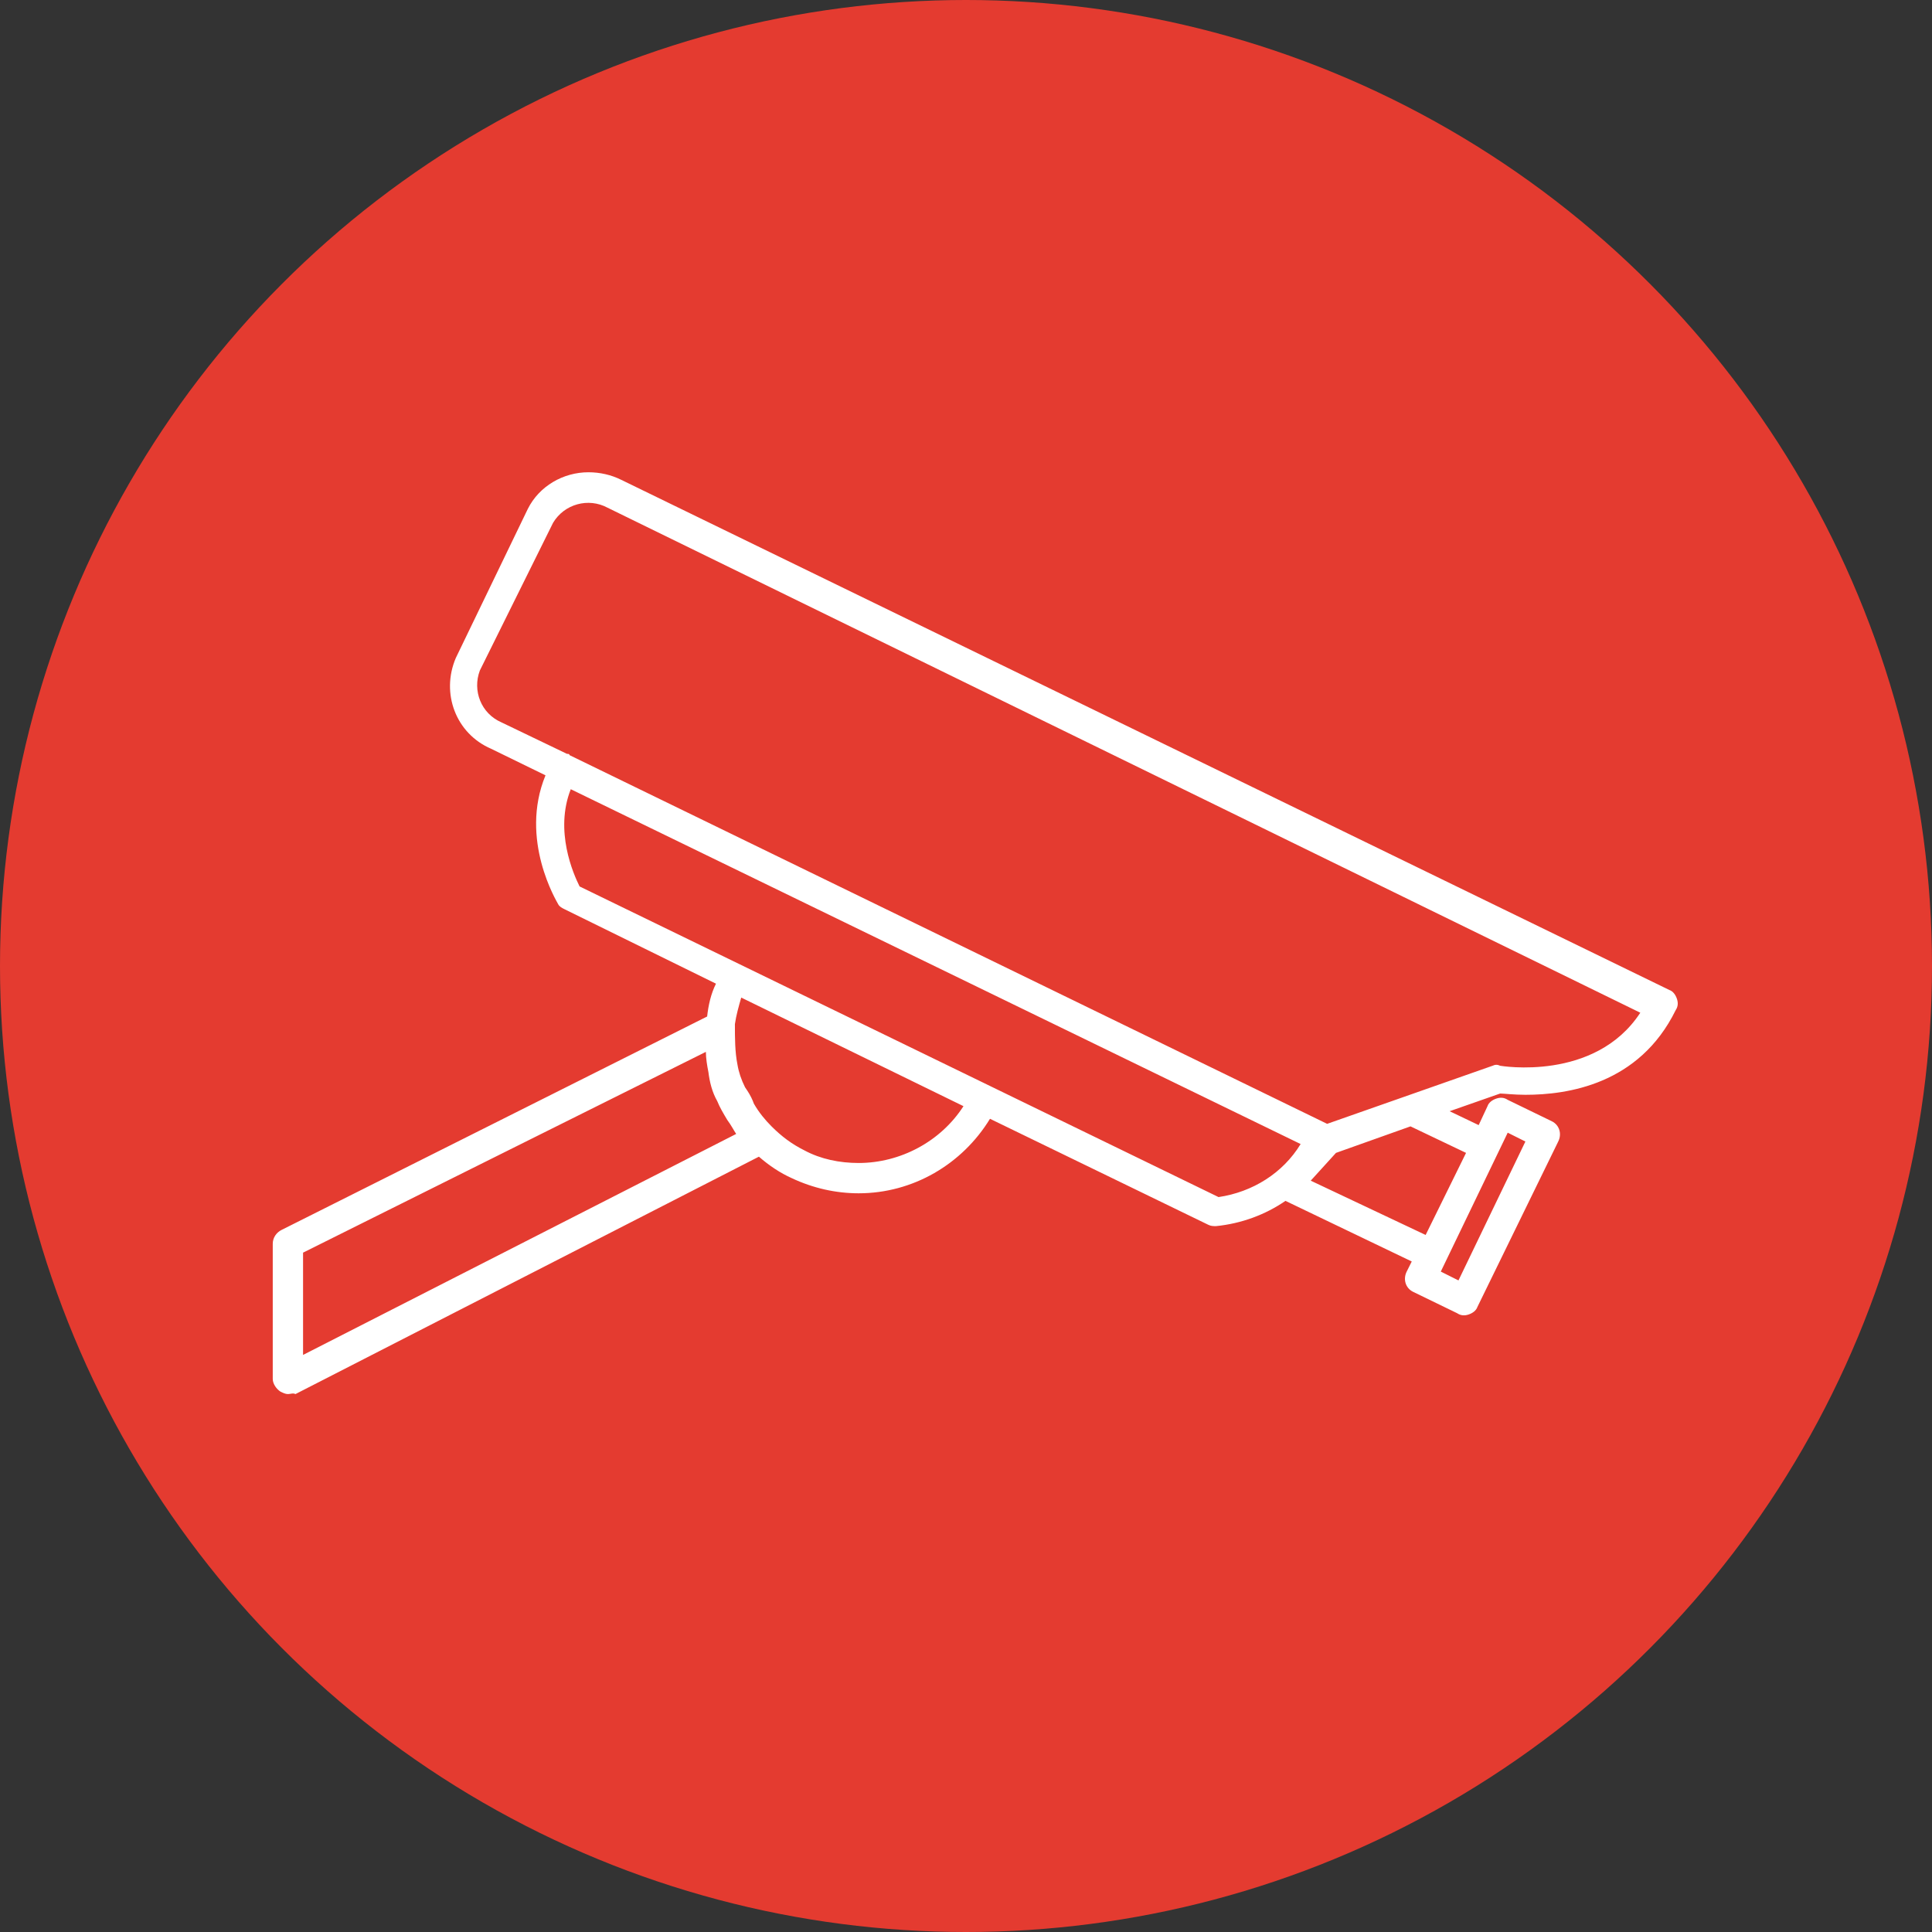
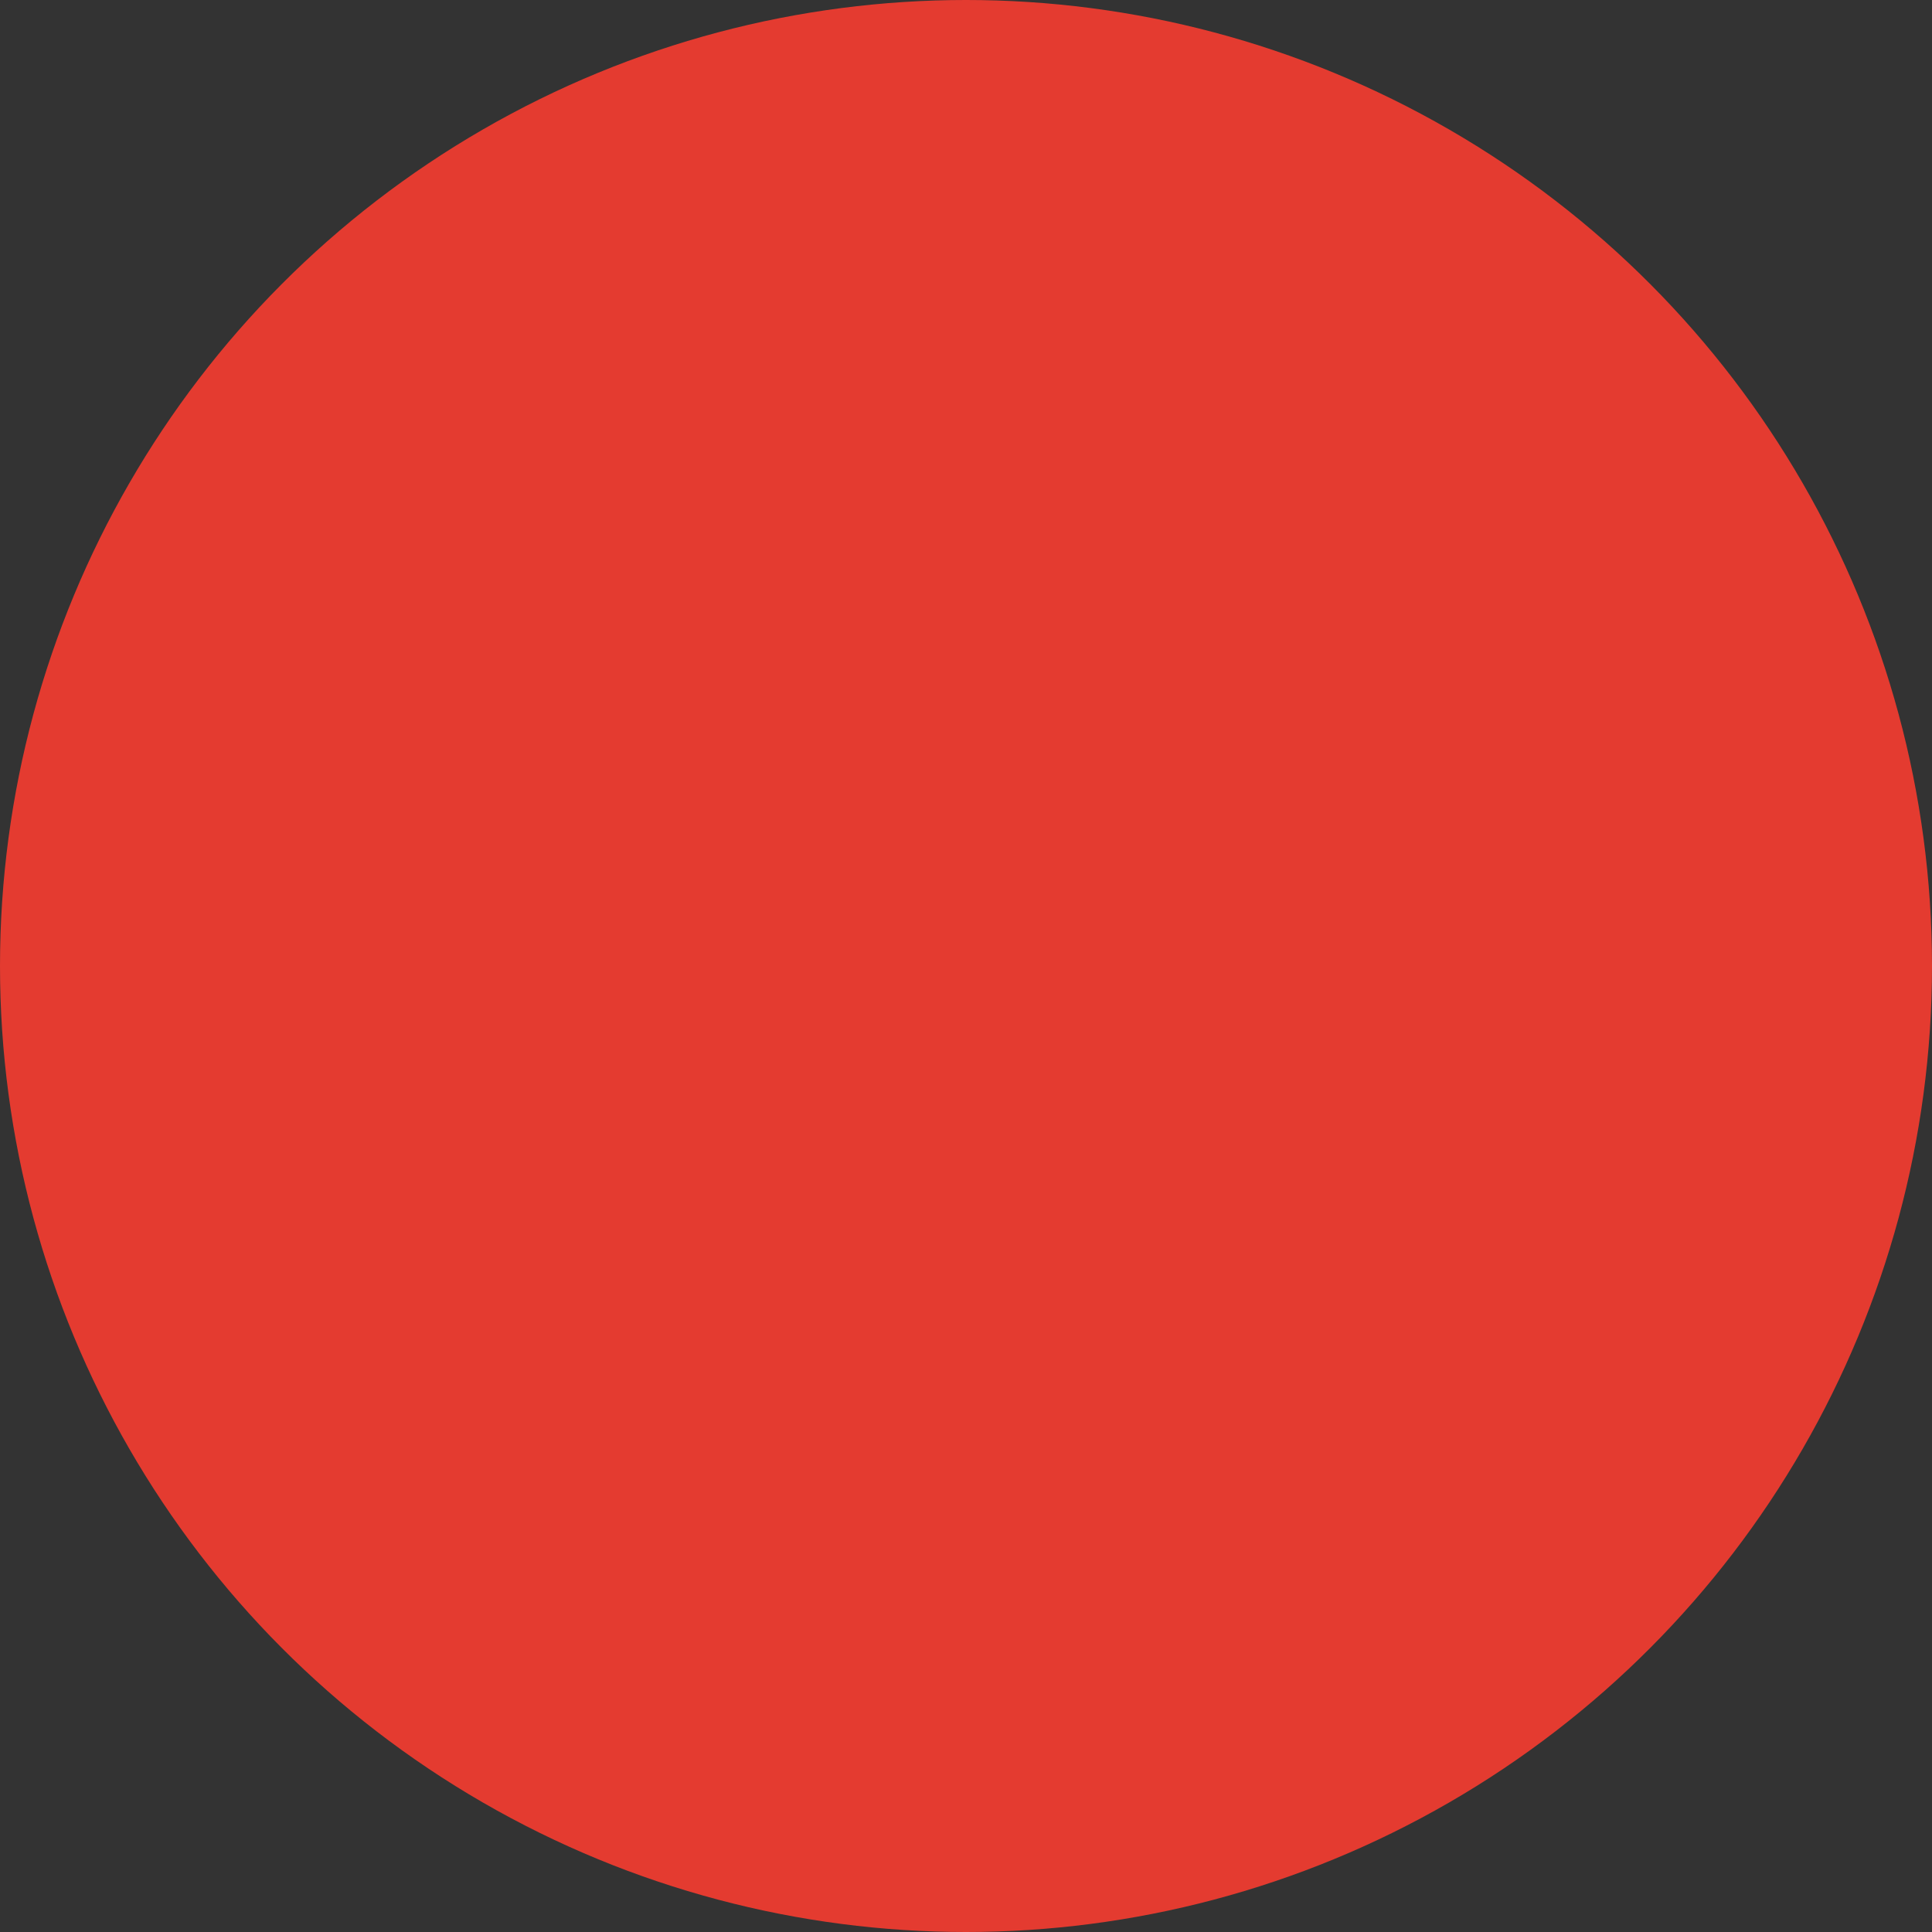
<svg xmlns="http://www.w3.org/2000/svg" version="1.1" id="Layer_1" x="0px" y="0px" viewBox="0 0 153 153" style="enable-background:new 0 0 153 153;" xml:space="preserve">
  <rect x="0" y="0" width="153" height="153" fill="#333333" stroke="none" />
  <style type="text/css">
	.st0{fill:#E43B30;}
	.st1{fill:#FFFFFF;}
</style>
  <circle class="st0" cx="76.5" cy="76.5" r="76.5" />
  <title>Video-Surveillance</title>
  <g id="Video_Surveillance">
-     <path class="st1" d="M22.8,110.4c-0.2,0-0.4-0.1-0.6-0.2c-0.3-0.2-0.6-0.6-0.6-1V98.5c0-0.5,0.3-0.9,0.7-1.1L56,80.5   c0.1-0.9,0.3-1.8,0.7-2.6l-12-5.9c-0.2-0.1-0.4-0.2-0.5-0.4c-0.1-0.2-3.1-5.1-1-10.2l-4.3-2.1c-2.8-1.2-4-4.4-2.8-7.2l5.7-11.8   c0.9-1.8,2.8-2.9,4.8-2.9c0.9,0,1.8,0.2,2.6,0.6l83,40.4c0.3,0.1,0.5,0.4,0.6,0.7c0.1,0.3,0.1,0.6-0.1,0.9   c-2.9,5.9-8.6,6.7-11.9,6.7l0,0c-0.9,0-1.7-0.1-2-0.1l-4,1.4l2.3,1.1l0.7-1.5c0.1-0.3,0.4-0.5,0.7-0.6c0.3-0.1,0.6-0.1,0.9,0.1   l3.5,1.7c0.6,0.3,0.8,1,0.5,1.6c0,0,0,0,0,0l-6.4,13.1c-0.1,0.3-0.4,0.5-0.7,0.6c-0.3,0.1-0.6,0.1-0.9-0.1l-3.5-1.7   c-0.6-0.3-0.8-1-0.5-1.6c0,0,0,0,0,0l0.4-0.8l-10-4.8c-1.6,1.1-3.5,1.8-5.5,2c-0.2,0-0.4,0-0.6-0.1l-17.3-8.4   c-2.2,3.6-6.1,5.9-10.4,5.9c-1.8,0-3.6-0.4-5.3-1.2c-0.9-0.4-1.8-1-2.6-1.7l-36.7,18.8C23.2,110.3,23,110.4,22.8,110.4z M24,99.2   v8.1l34.3-17.5c-0.2-0.3-0.4-0.7-0.7-1.1c-0.3-0.5-0.6-1-0.8-1.5c-0.4-0.7-0.6-1.5-0.7-2.3c-0.1-0.5-0.2-1.1-0.2-1.6L24,99.2z    M114.1,100.7l1.4,0.7l5.3-11l-1.4-0.7L114.1,100.7z M103.8,93.5l9.1,4.3l3.2-6.5l-4.4-2.1l-5.9,2.1L103.8,93.5z M45.9,70.2   l50.6,24.6c2.7-0.4,5.1-1.9,6.5-4.2L45.2,62.5C43.9,65.8,45.4,69.2,45.9,70.2z M61.1,89.2c0.8,0.8,1.6,1.4,2.6,1.9   c1.3,0.7,2.8,1,4.3,1c3.3,0,6.5-1.7,8.3-4.5L58.7,79c-0.2,0.7-0.4,1.4-0.5,2.1v0.1c0,1,0,2.1,0.2,3.1c0.1,0.6,0.3,1.2,0.6,1.8   l0.2,0.3c0.2,0.3,0.4,0.7,0.5,1C60.1,88.1,60.6,88.7,61.1,89.2z M44.9,59.7c0.1,0,0.2,0,0.2,0.1l60,29.2l13.1-4.6   c0.2-0.1,0.4-0.1,0.6,0c0,0,7.5,1.3,11.1-4.2l-81.8-40c-1.5-0.8-3.4-0.3-4.3,1.2L38,53.1c-0.6,1.6,0.1,3.4,1.7,4.1L44.9,59.7z" />
-   </g>
+     </g>
</svg>